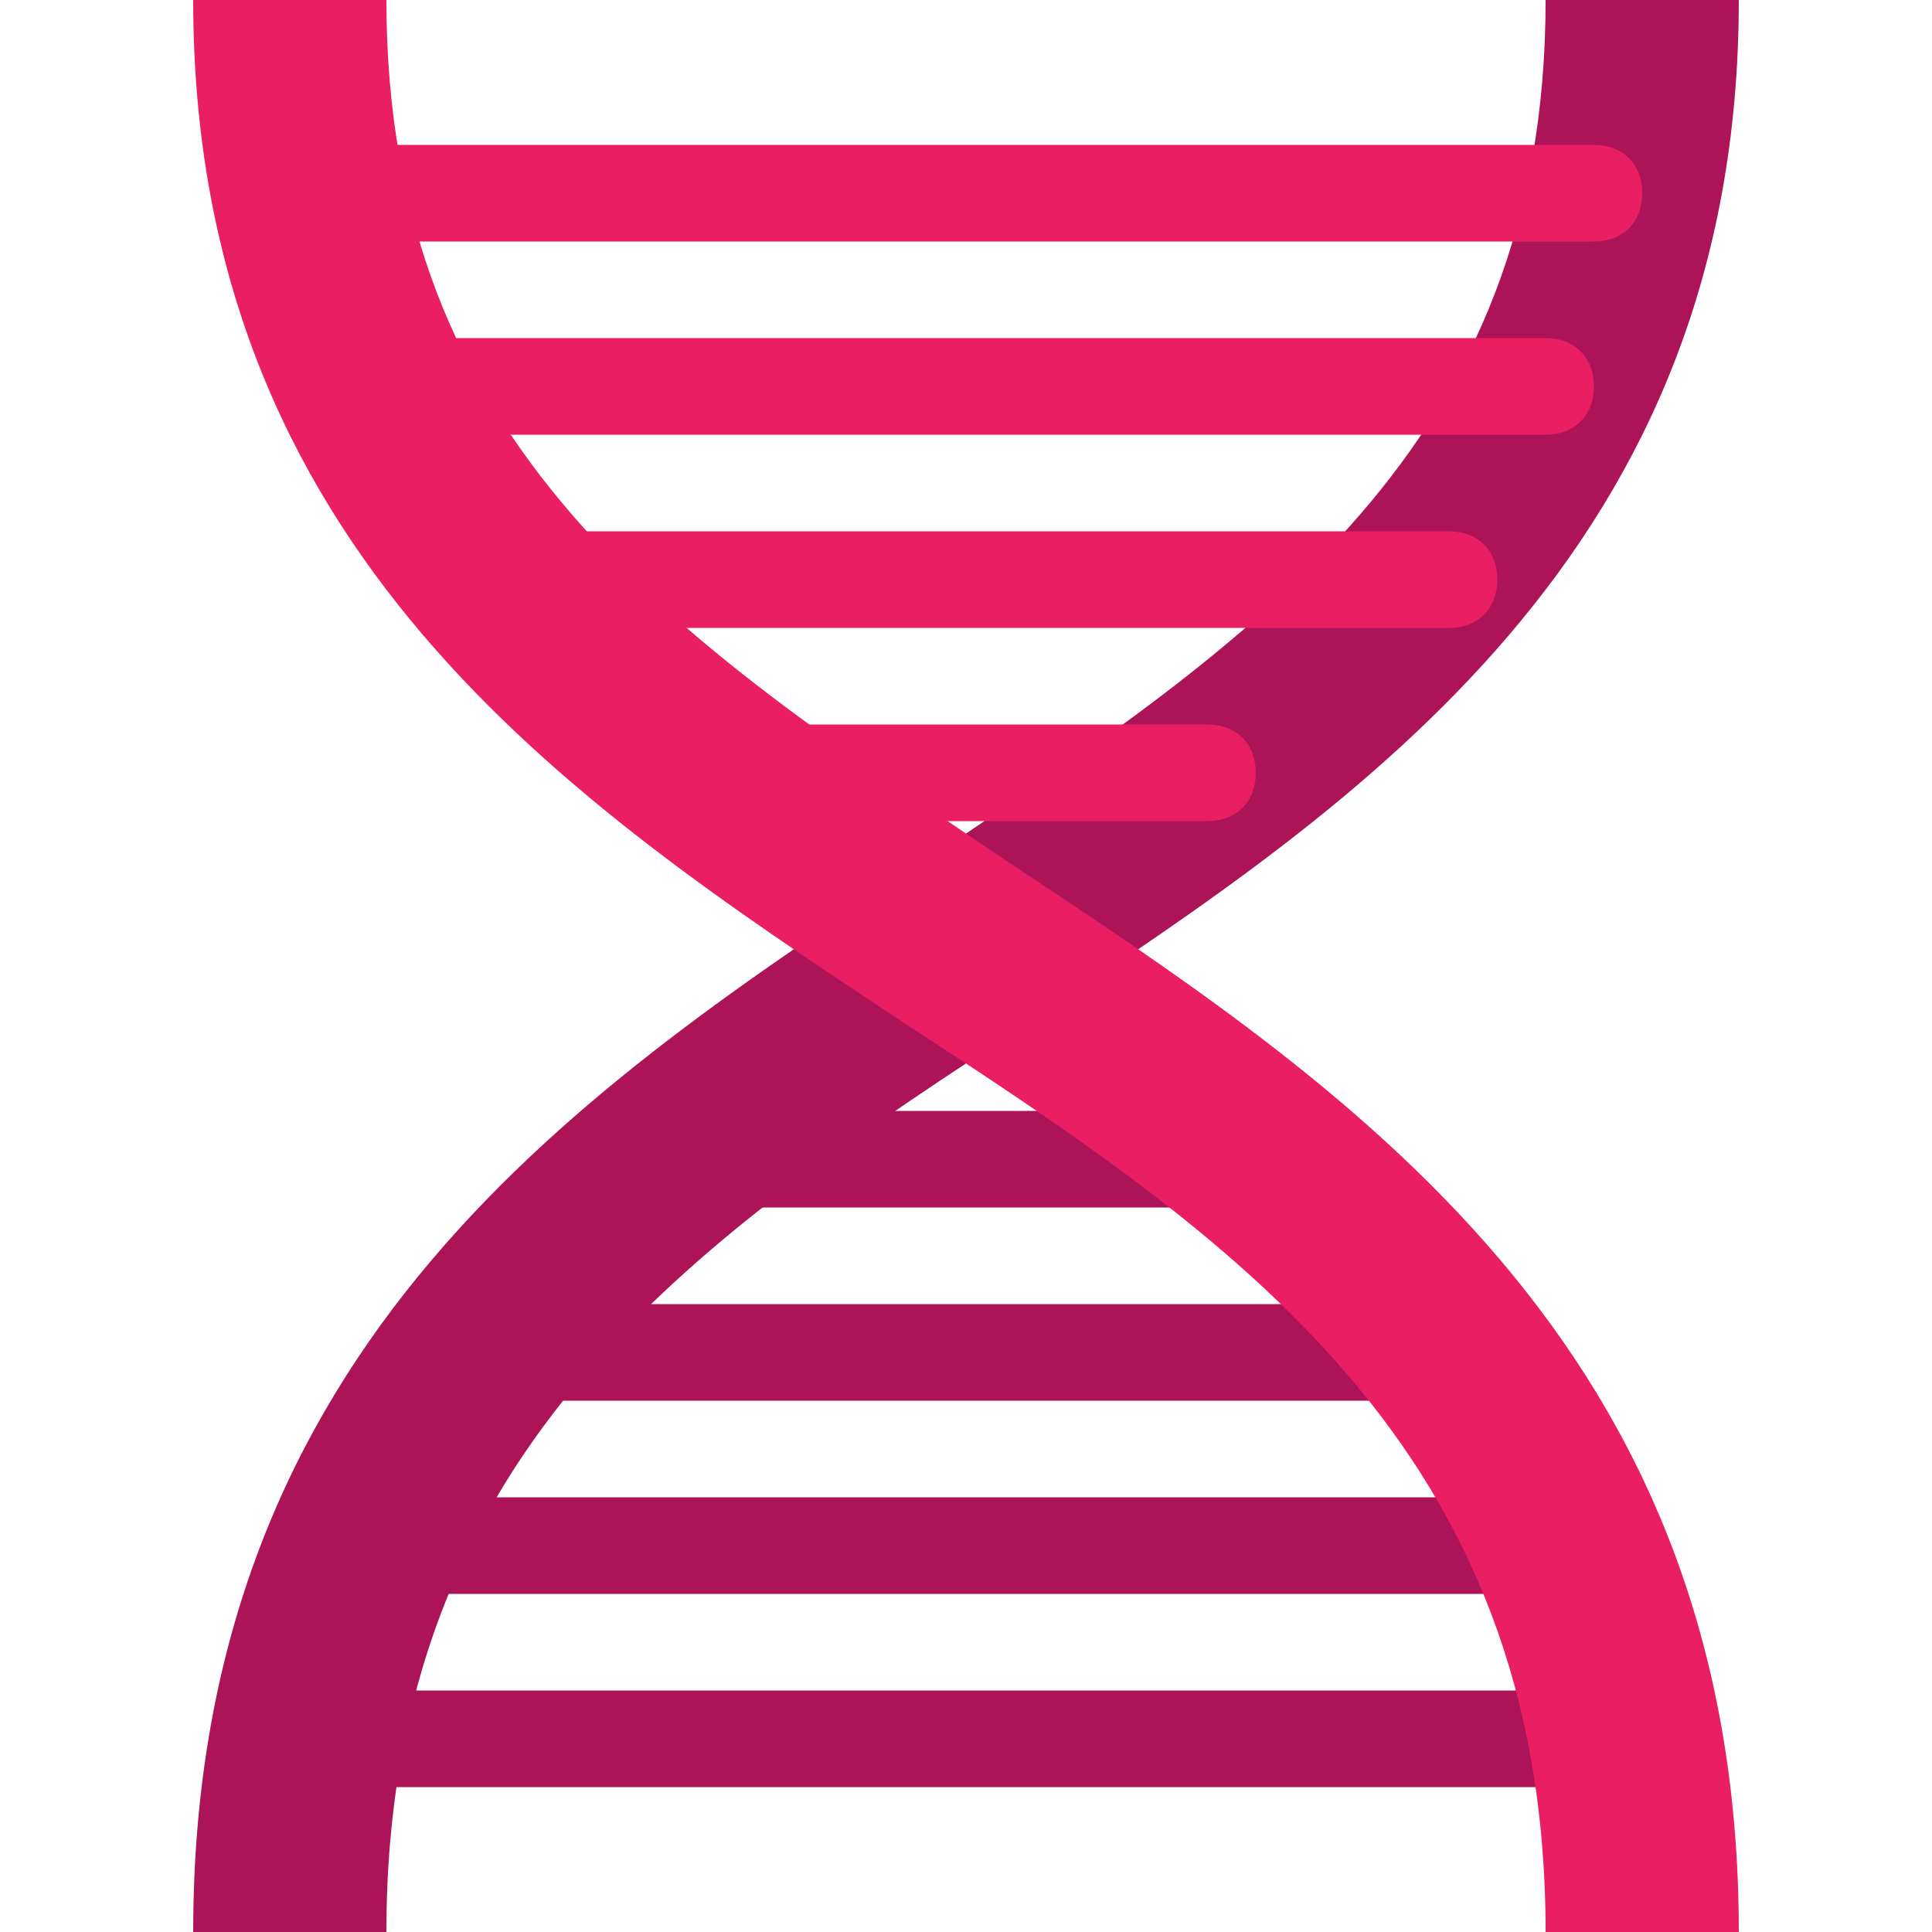
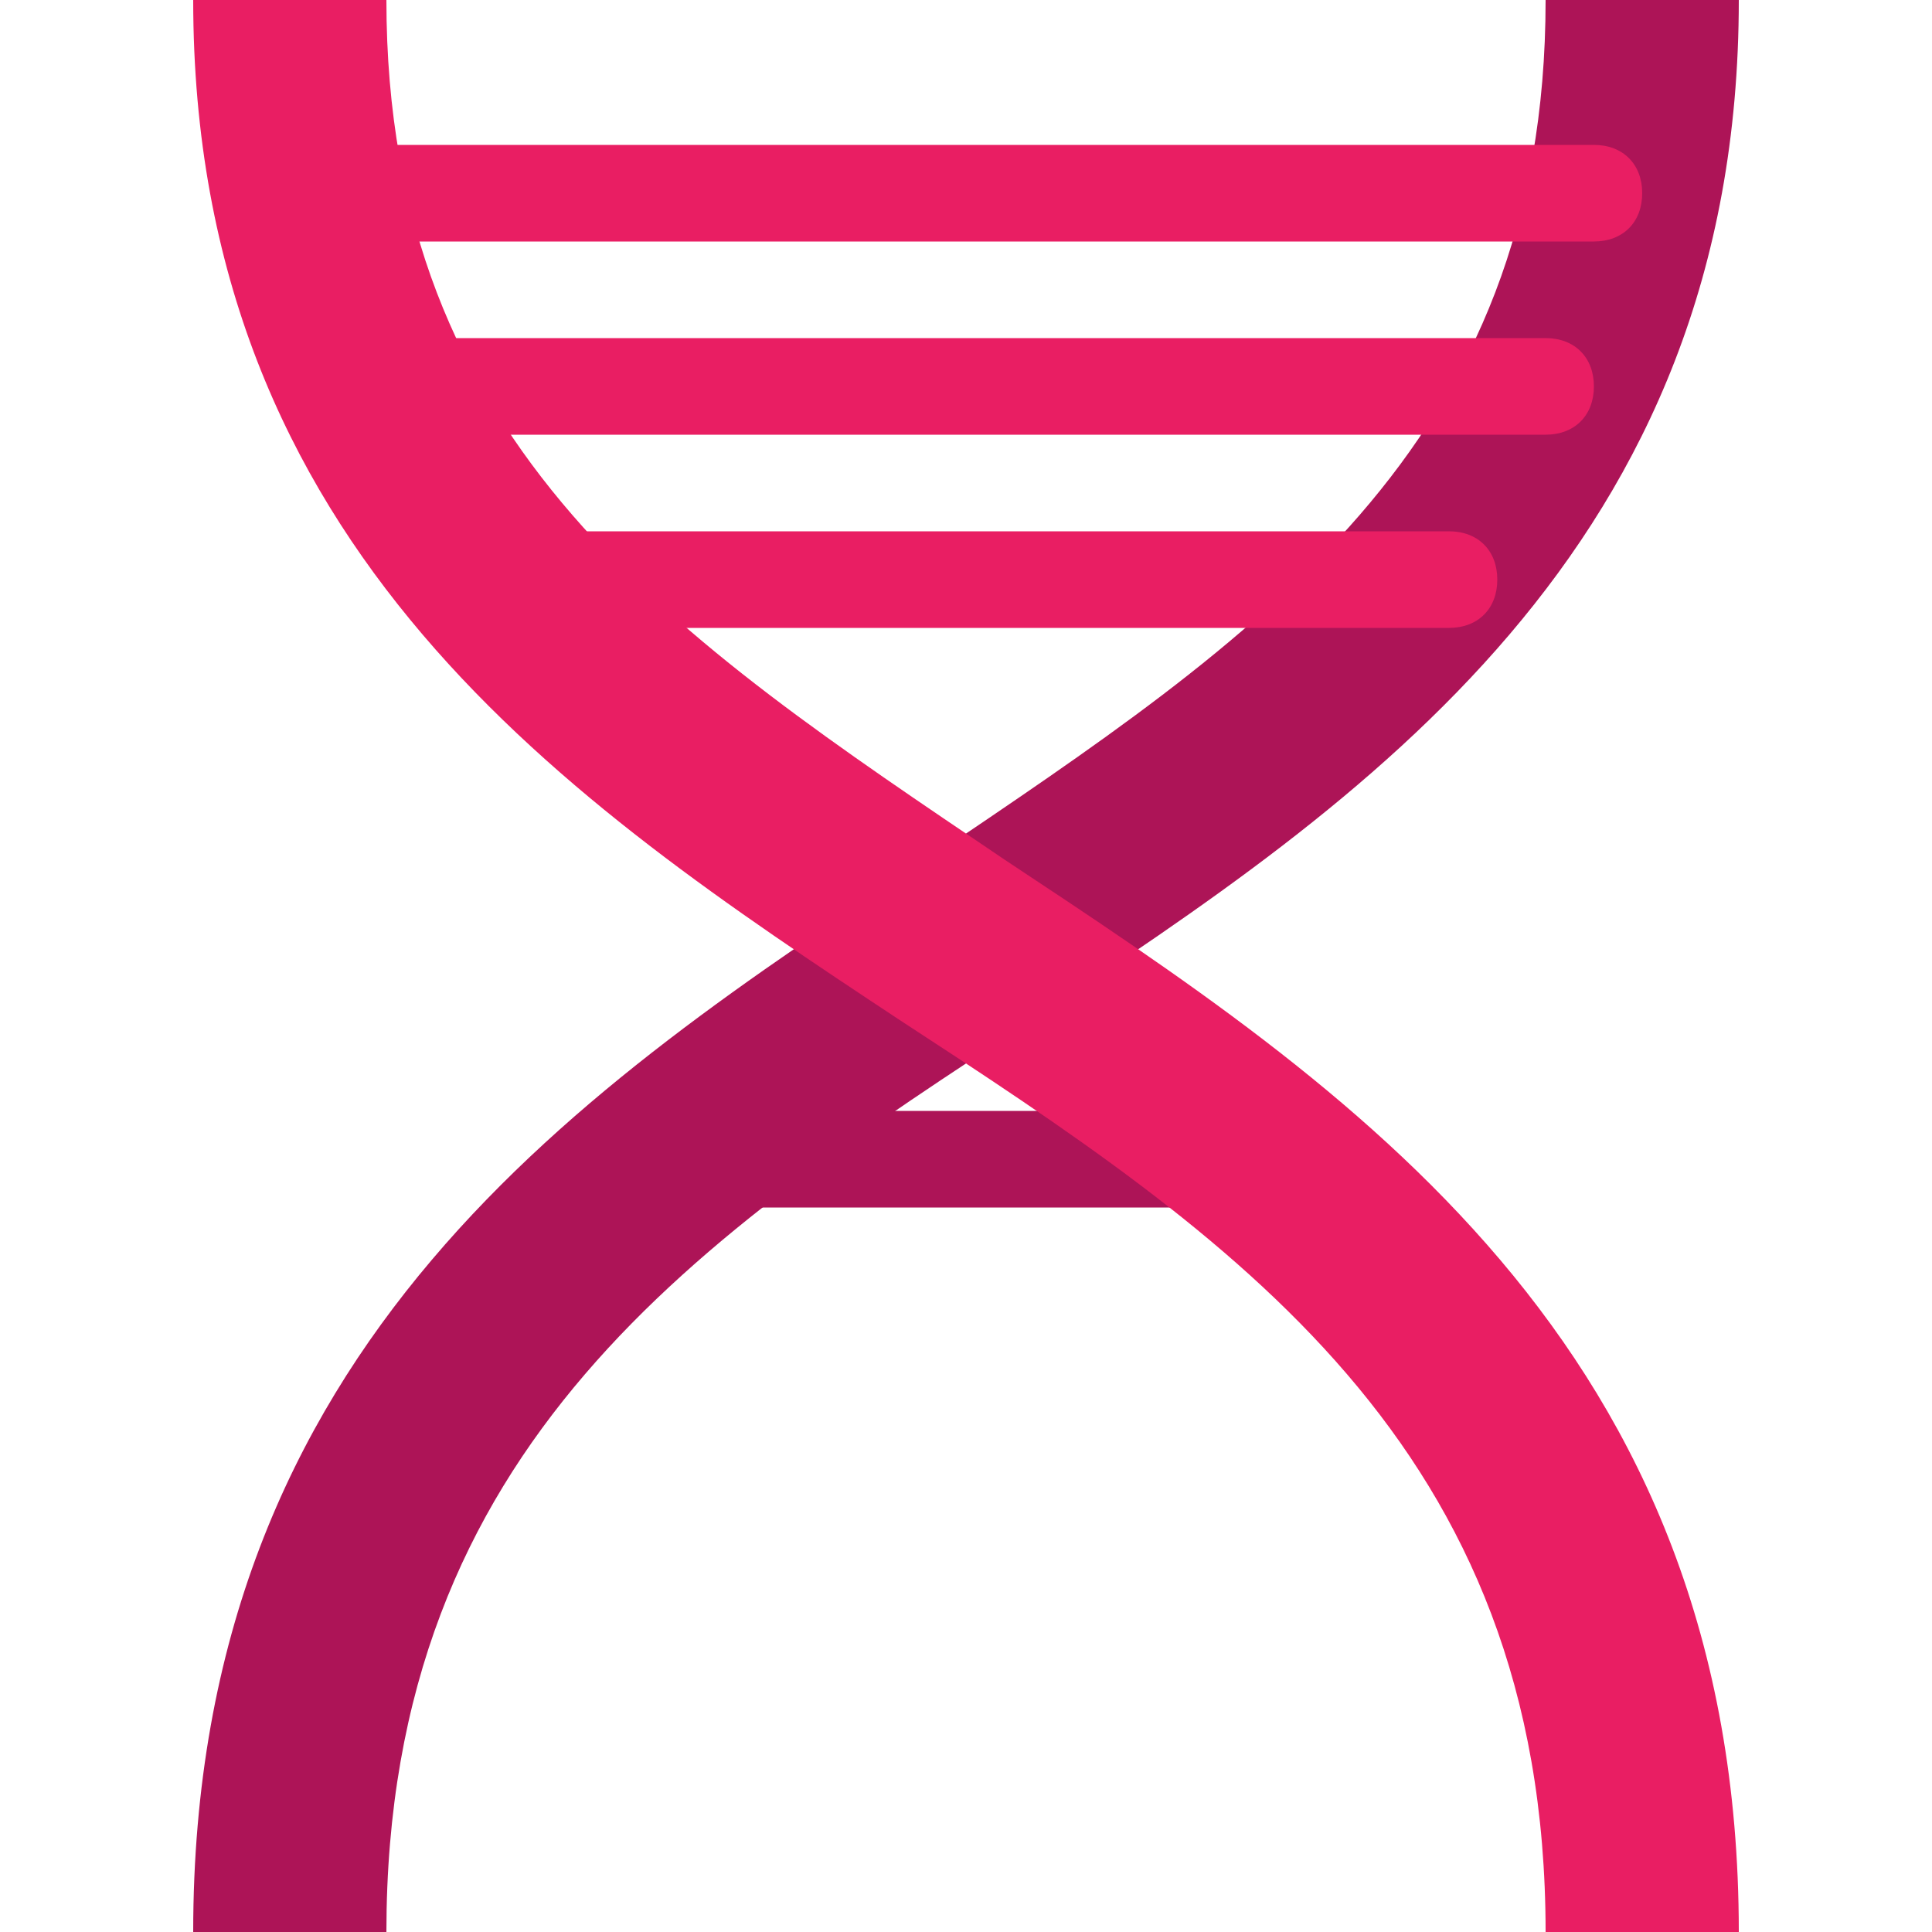
<svg xmlns="http://www.w3.org/2000/svg" version="1.1" id="Layer_1" x="0px" y="0px" viewBox="0 0 512 512" style="enable-background:new 0 0 512 512;" xml:space="preserve">
  <style type="text/css">
	.st0{fill:#AD1457;}
	.st1{fill:#E91E63;}
</style>
  <g>
    <path class="st0" d="M409.6,0c0,119-76.8,169-163.8,227.8C154.9,288,51.2,355.8,51.2,512h51.2c0-129.3,83.2-184.3,171.5-241.9   C361,212.5,460.8,145.9,460.8,0H409.6z" />
-     <path class="st0" d="M435.2,473.6H89.6c-7.7,0-12.8-5.1-12.8-12.8c0-7.7,5.1-12.8,12.8-12.8h345.6c7.7,0,12.8,5.1,12.8,12.8   C448,468.5,442.9,473.6,435.2,473.6z" />
-     <path class="st0" d="M409.6,422.4H102.4c-7.7,0-12.8-5.1-12.8-12.8s5.1-12.8,12.8-12.8h307.2c7.7,0,12.8,5.1,12.8,12.8   S417.3,422.4,409.6,422.4z" />
-     <path class="st0" d="M384,371.2H128c-7.7,0-12.8-5.1-12.8-12.8s5.1-12.8,12.8-12.8h256c7.7,0,12.8,5.1,12.8,12.8   S391.7,371.2,384,371.2z" />
    <path class="st0" d="M320,320H192c-7.7,0-12.8-5.1-12.8-12.8c0-7.7,5.1-12.8,12.8-12.8h128c7.7,0,12.8,5.1,12.8,12.8   C332.8,314.9,327.7,320,320,320z" />
    <path class="st1" d="M422.4,64H76.8C69.1,64,64,58.9,64,51.2s5.1-12.8,12.8-12.8h345.6c7.7,0,12.8,5.1,12.8,12.8S430.1,64,422.4,64   z" />
    <path class="st1" d="M409.6,115.2H102.4c-7.7,0-12.8-5.1-12.8-12.8s5.1-12.8,12.8-12.8h307.2c7.7,0,12.8,5.1,12.8,12.8   S417.3,115.2,409.6,115.2z" />
    <path class="st1" d="M384,166.4H128c-7.7,0-12.8-5.1-12.8-12.8c0-7.7,5.1-12.8,12.8-12.8h256c7.7,0,12.8,5.1,12.8,12.8   C396.8,161.3,391.7,166.4,384,166.4z" />
-     <path class="st1" d="M320,217.6H192c-7.7,0-12.8-5.1-12.8-12.8c0-7.7,5.1-12.8,12.8-12.8h128c7.7,0,12.8,5.1,12.8,12.8   C332.8,212.5,327.7,217.6,320,217.6z" />
    <path class="st1" d="M460.8,512h-51.2c0-129.3-83.2-184.3-171.5-241.9C151,212.5,51.2,145.9,51.2,0h51.2   c0,119,76.8,169,163.8,227.8C357.1,288,460.8,355.8,460.8,512z" />
  </g>
</svg>